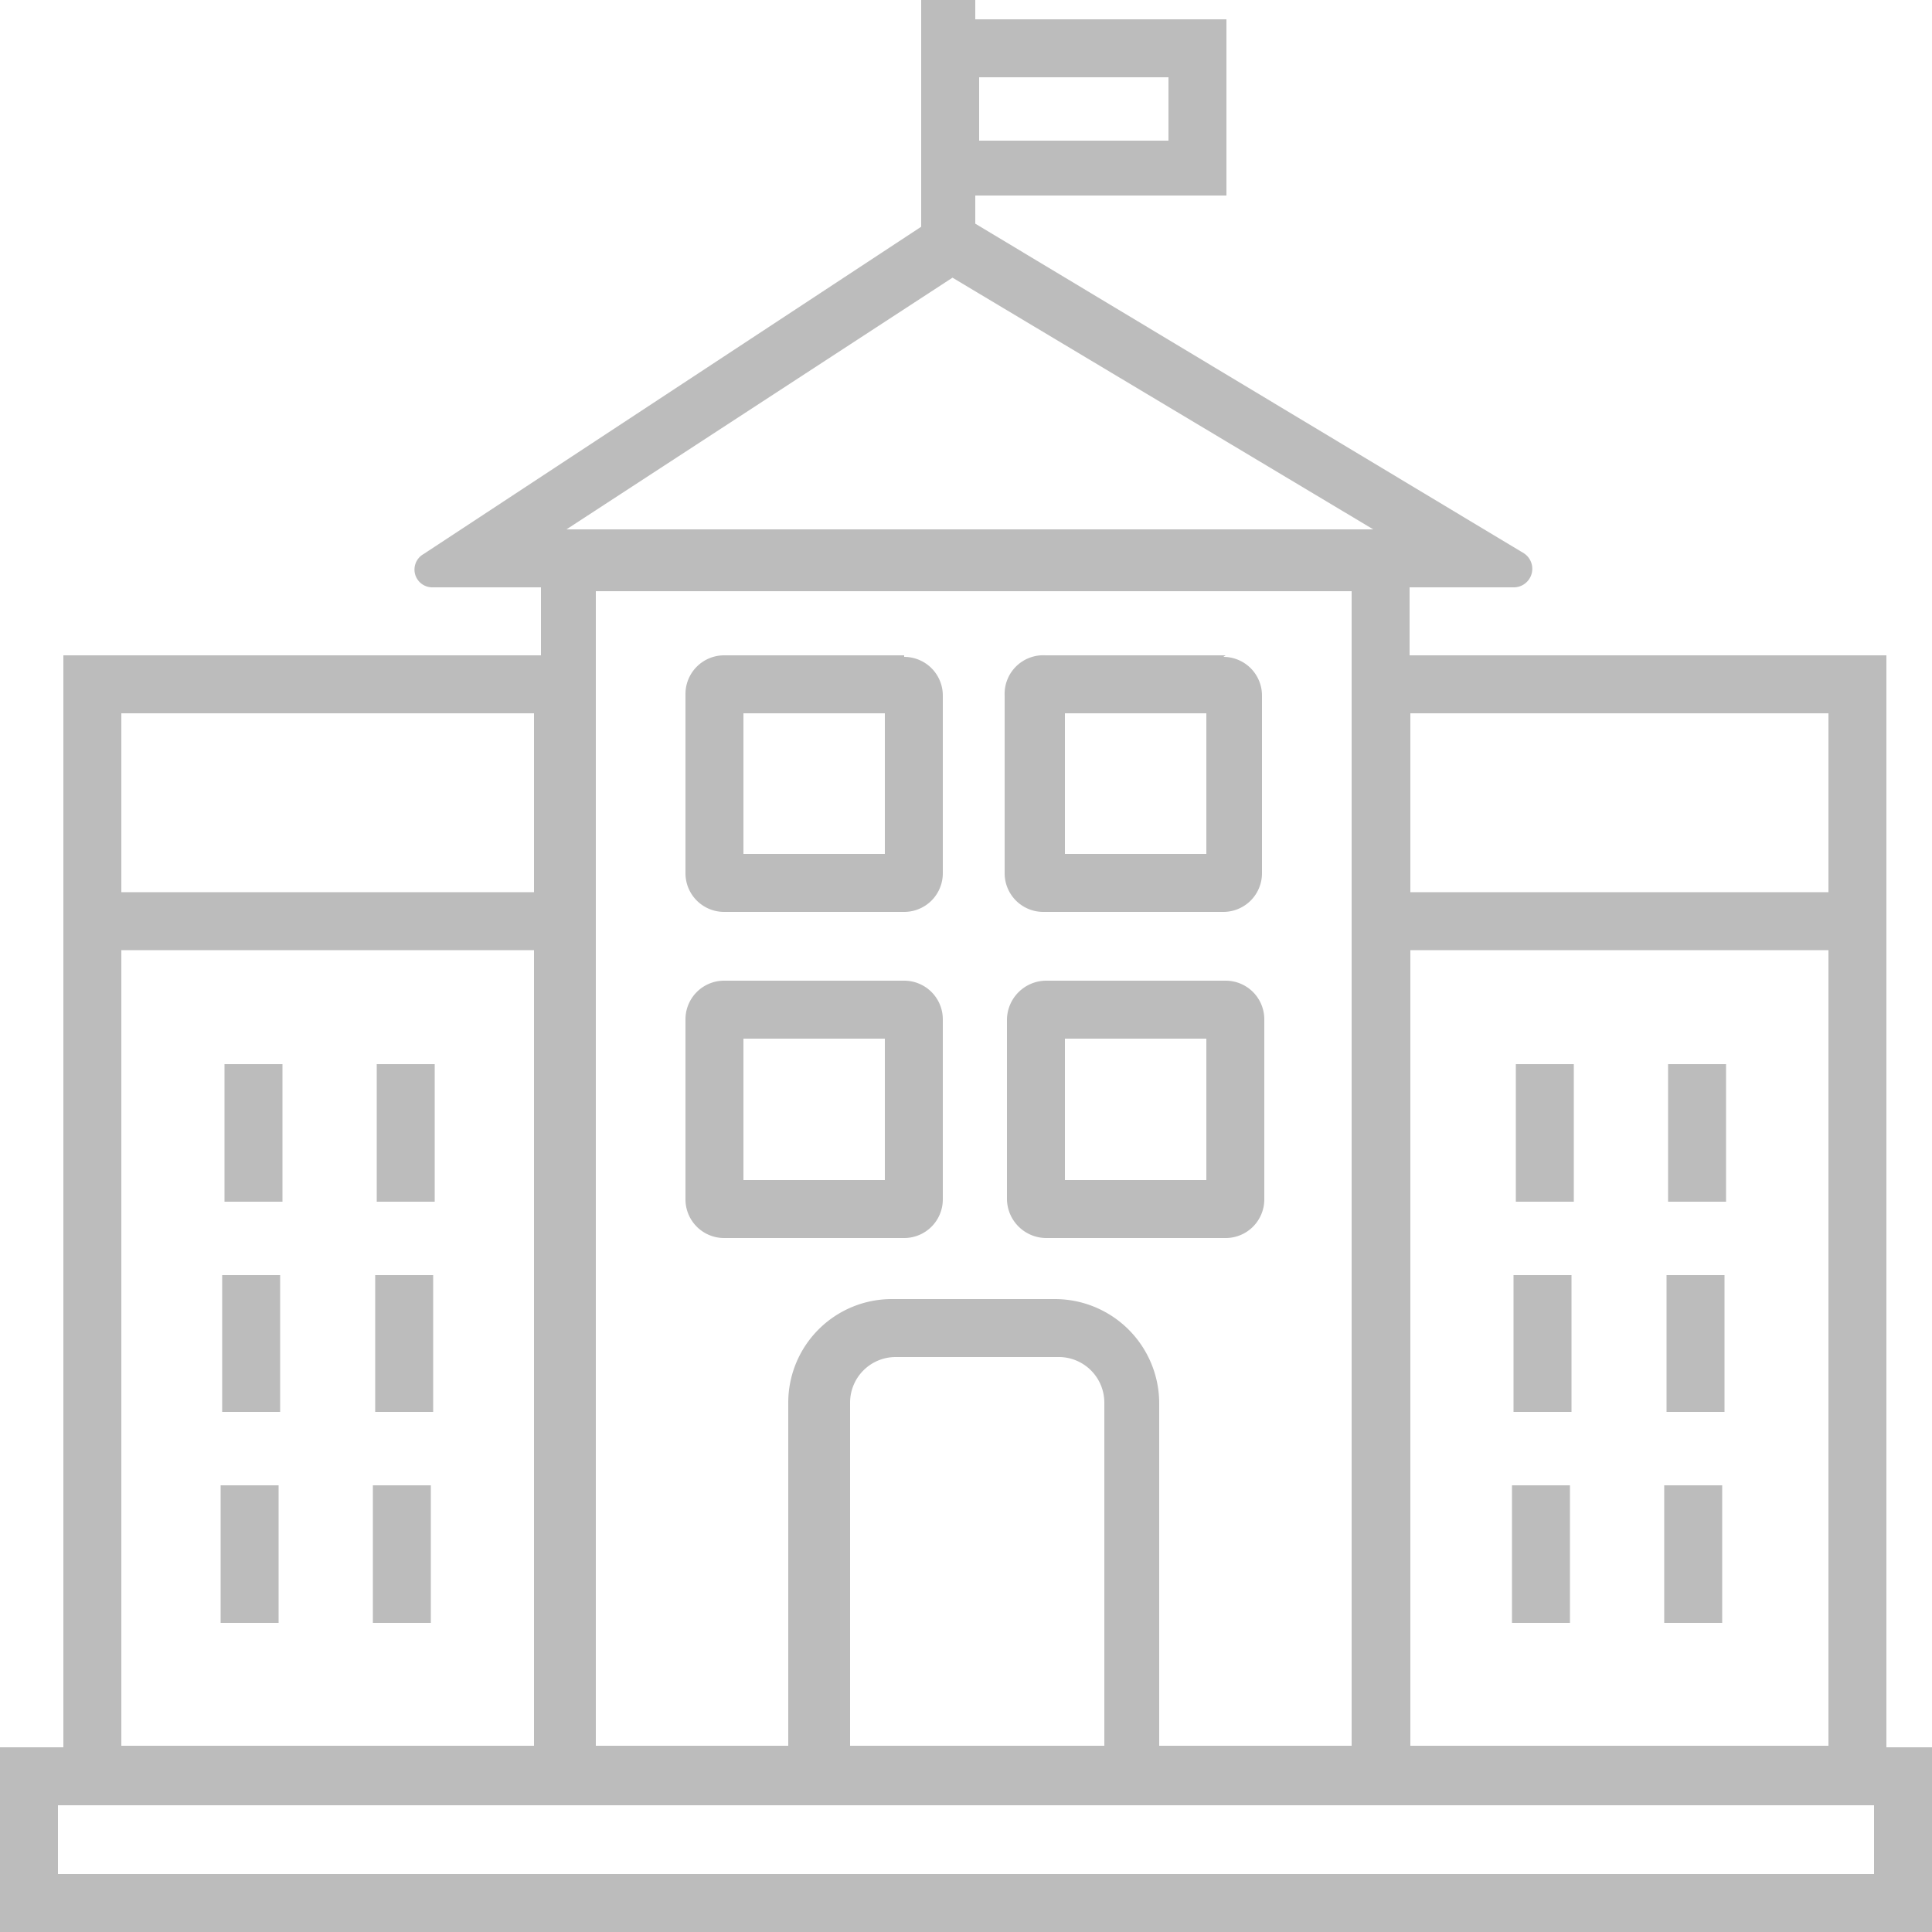
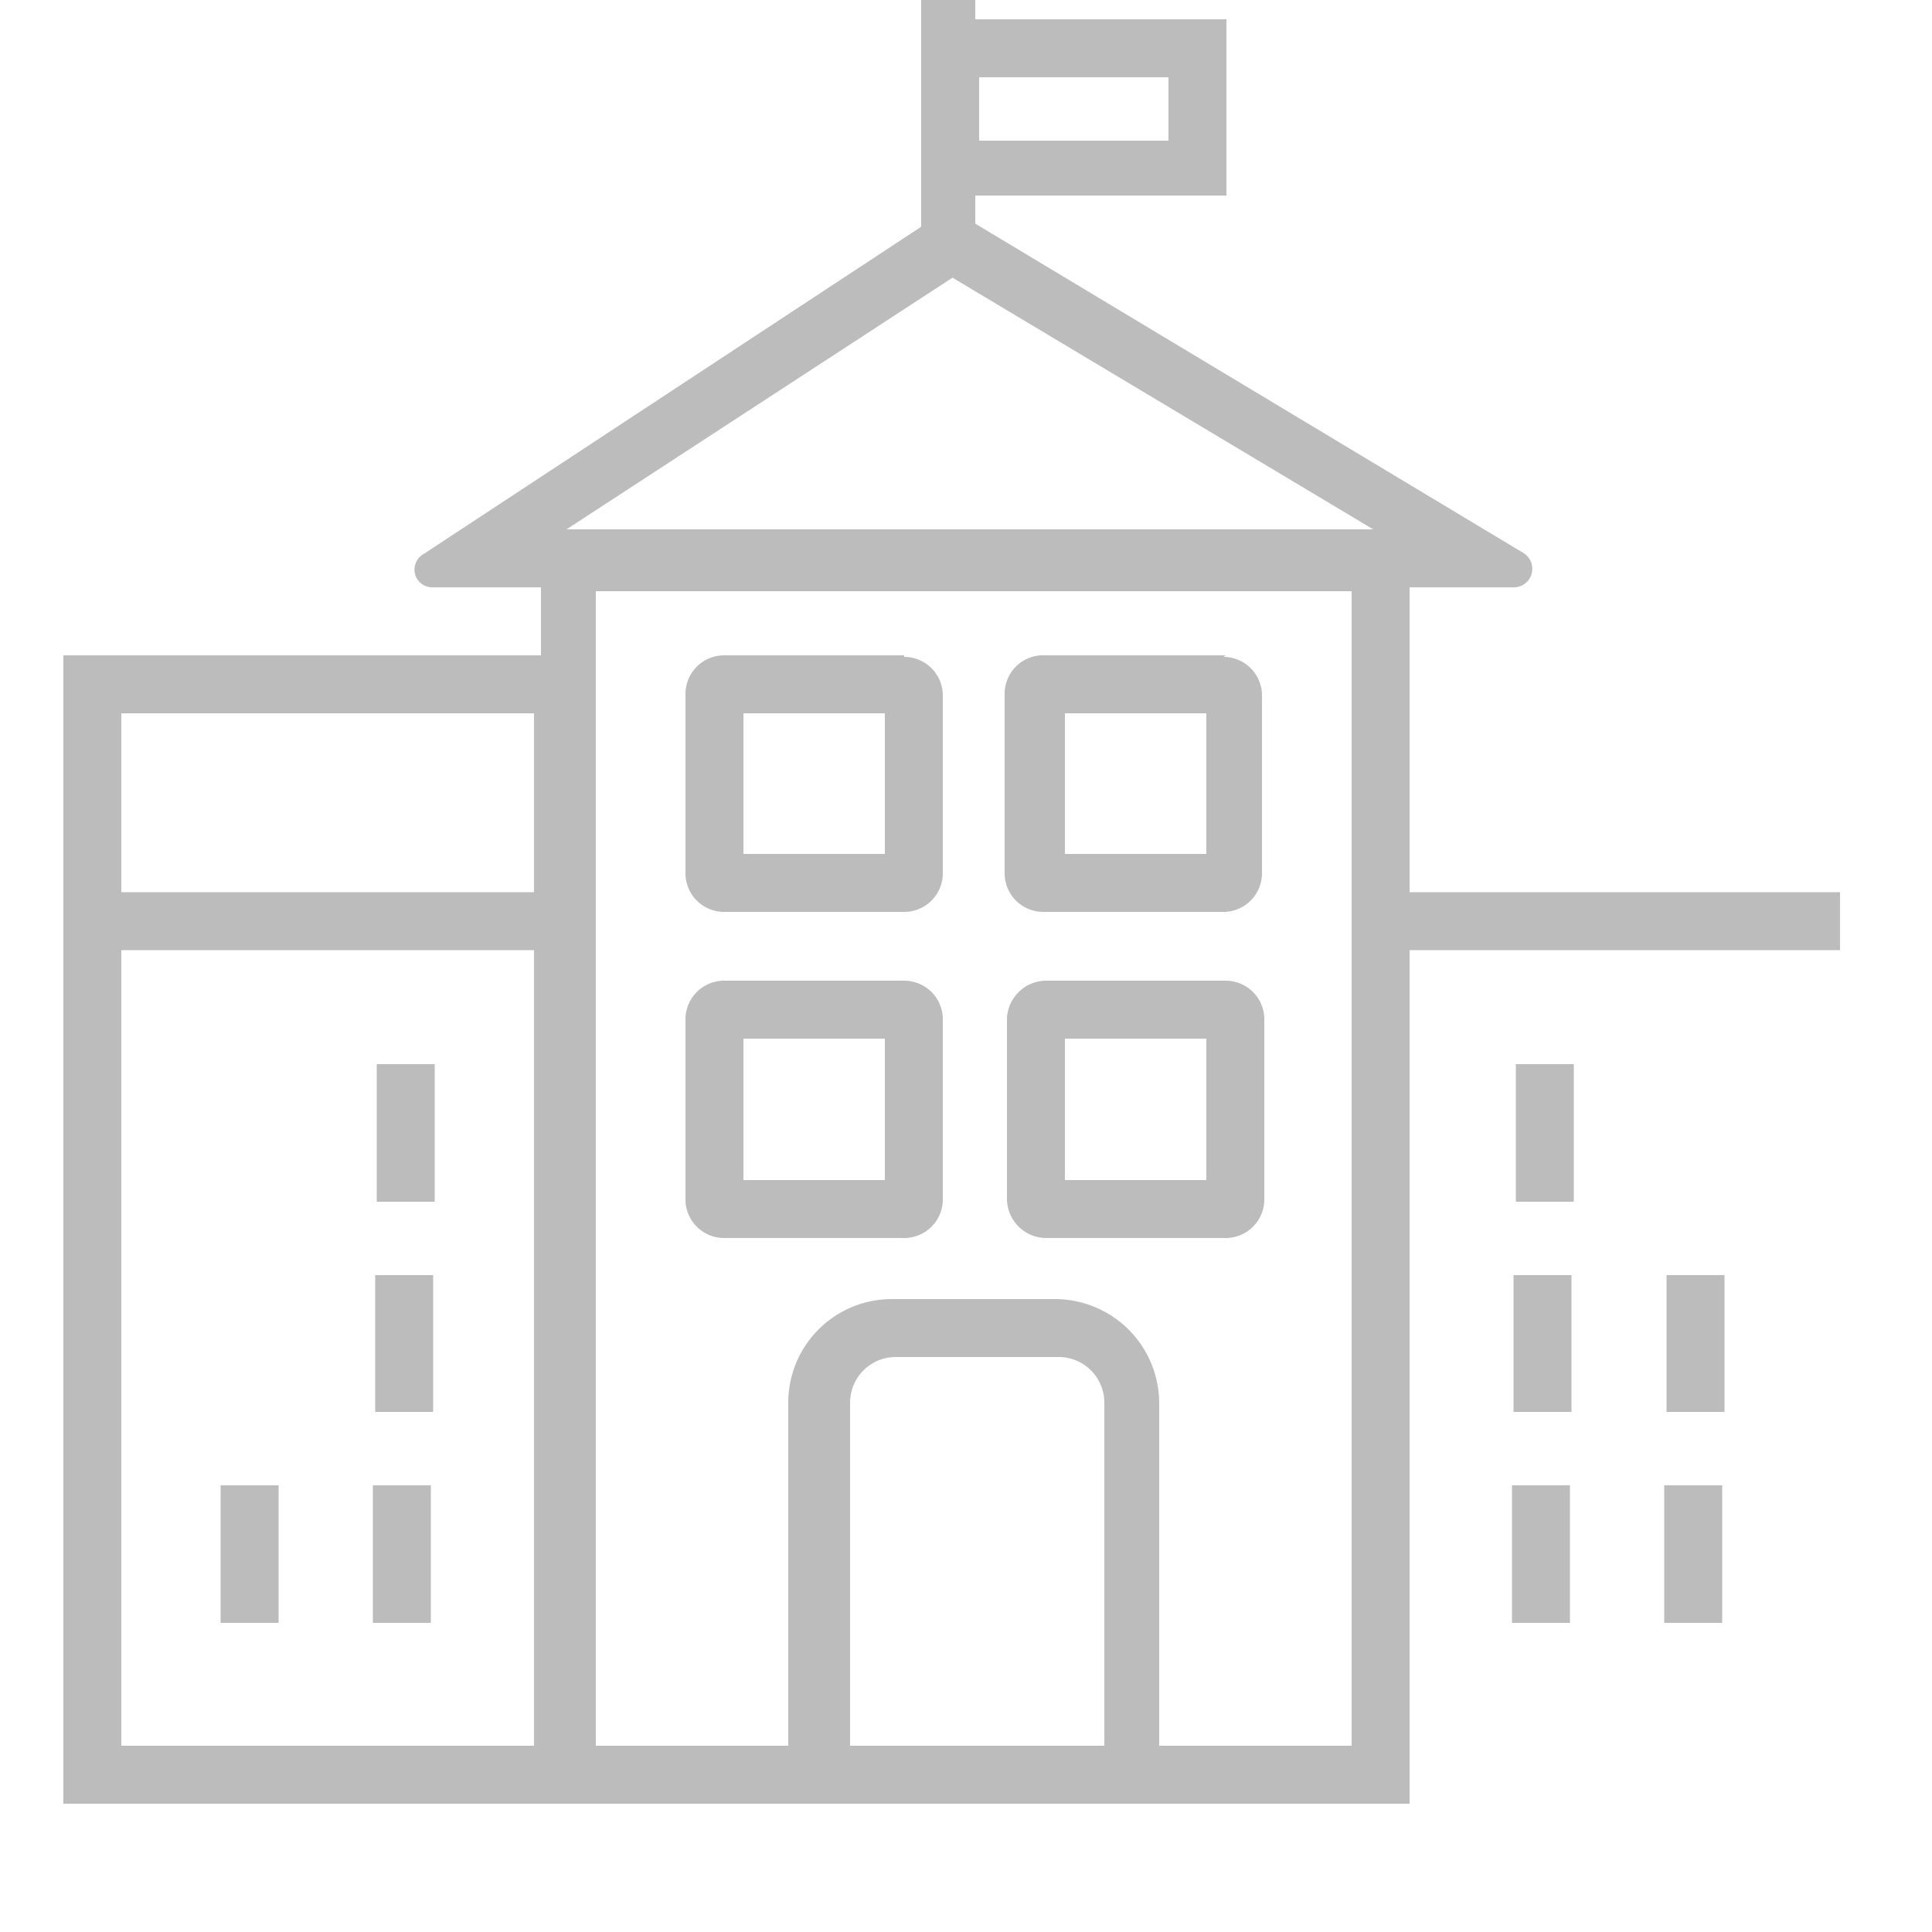
<svg xmlns="http://www.w3.org/2000/svg" width="25" height="25" viewBox="0 0 25 25">
  <g id="圖層_2" data-name="圖層 2" transform="translate(-8 -22)">
    <g id="圖層_2-2" data-name="圖層 2" transform="translate(8 22)">
-       <path id="Path_35567" data-name="Path 35567" d="M24.25,23.36v.89H.75v-.89h23.5m.75-.75H0V25H25Z" fill="#bcbcbc" />
      <path id="Path_35568" data-name="Path 35568" d="M17.49,7.65V22.59H7.71V7.65h9.78m.75-.75H7V23.34H18.24Z" fill="#bcbcbc" />
      <path id="Path_35569" data-name="Path 35569" d="M6.91,9.23V22.59H1.57V9.23H6.91m.75-.75H.82V23.34H7.66Z" fill="#bcbcbc" />
-       <path id="Path_35570" data-name="Path 35570" d="M23.66,9.23V22.59H18.25V9.23h5.41m.75-.75H17.5V23.34h6.91Z" fill="#bcbcbc" />
      <path id="Path_35571" data-name="Path 35571" d="M13.69,17.56a.59.59,0,0,1,.6.59v4.44H11V18.15a.59.59,0,0,1,.59-.59h2.15m0-.75h-2.2a1.34,1.34,0,0,0-1.34,1.34v5.19H15V18.15a1.35,1.35,0,0,0-1.35-1.34Z" fill="#bcbcbc" />
      <path id="Path_35572" data-name="Path 35572" d="M11.45,9.23v1.82H9.62V9.23h1.83m.25-.75H9.37a.5.5,0,0,0-.5.5V11.3a.5.5,0,0,0,.5.5H11.7a.5.5,0,0,0,.5-.5V9a.5.5,0,0,0-.5-.5Z" fill="#bcbcbc" />
      <path id="Path_35573" data-name="Path 35573" d="M15.61,9.23v1.82H13.78V9.23h1.83m.25-.75H13.53A.5.5,0,0,0,13,9v2.3a.5.5,0,0,0,.5.5h2.33a.5.5,0,0,0,.5-.5V9a.5.5,0,0,0-.5-.5Z" fill="#bcbcbc" />
      <path id="Path_35574" data-name="Path 35574" d="M11.45,13.44v1.83H9.62V13.44h1.83m.25-.75H9.37a.5.5,0,0,0-.5.5v2.33a.5.5,0,0,0,.5.5H11.7a.5.5,0,0,0,.5-.5V13.19A.5.5,0,0,0,11.7,12.69Z" fill="#bcbcbc" />
      <path id="Path_35575" data-name="Path 35575" d="M15.61,13.44v1.83H13.78V13.44h1.83m.25-.75H13.53a.51.51,0,0,0-.5.5v2.33a.51.51,0,0,0,.5.5h2.33a.5.5,0,0,0,.5-.5V13.19a.5.5,0,0,0-.5-.5Z" fill="#bcbcbc" />
      <line id="Line_493" data-name="Line 493" x2="6.07" transform="translate(1.24 11.92)" fill="none" stroke="#bcbcbc" stroke-miterlimit="10" stroke-width="0.75" />
      <line id="Line_494" data-name="Line 494" x2="6.07" transform="translate(17.74 11.92)" fill="none" stroke="#bcbcbc" stroke-miterlimit="10" stroke-width="0.75" />
-       <line id="Line_495" data-name="Line 495" y2="1.78" transform="translate(3.28 13.77)" fill="none" stroke="#bcbcbc" stroke-miterlimit="10" stroke-width="0.75" />
      <line id="Line_496" data-name="Line 496" y2="1.78" transform="translate(5.25 13.77)" fill="none" stroke="#bcbcbc" stroke-miterlimit="10" stroke-width="0.75" />
-       <line id="Line_497" data-name="Line 497" y2="1.77" transform="translate(3.25 16.5)" fill="none" stroke="#bcbcbc" stroke-miterlimit="10" stroke-width="0.75" />
      <line id="Line_498" data-name="Line 498" y2="1.77" transform="translate(5.23 16.5)" fill="none" stroke="#bcbcbc" stroke-miterlimit="10" stroke-width="0.75" />
      <line id="Line_499" data-name="Line 499" y2="1.78" transform="translate(3.23 19.22)" fill="none" stroke="#bcbcbc" stroke-miterlimit="10" stroke-width="0.75" />
      <line id="Line_500" data-name="Line 500" y2="1.78" transform="translate(5.2 19.22)" fill="none" stroke="#bcbcbc" stroke-miterlimit="10" stroke-width="0.75" />
      <line id="Line_501" data-name="Line 501" y2="1.78" transform="translate(19.99 13.77)" fill="none" stroke="#bcbcbc" stroke-miterlimit="10" stroke-width="0.75" />
-       <line id="Line_502" data-name="Line 502" y2="1.78" transform="translate(21.96 13.77)" fill="none" stroke="#bcbcbc" stroke-miterlimit="10" stroke-width="0.75" />
      <line id="Line_503" data-name="Line 503" y2="1.77" transform="translate(19.96 16.5)" fill="none" stroke="#bcbcbc" stroke-miterlimit="10" stroke-width="0.75" />
      <line id="Line_504" data-name="Line 504" y2="1.77" transform="translate(21.94 16.5)" fill="none" stroke="#bcbcbc" stroke-miterlimit="10" stroke-width="0.75" />
      <line id="Line_505" data-name="Line 505" y2="1.78" transform="translate(19.94 19.22)" fill="none" stroke="#bcbcbc" stroke-miterlimit="10" stroke-width="0.75" />
      <line id="Line_506" data-name="Line 506" y2="1.78" transform="translate(21.91 19.22)" fill="none" stroke="#bcbcbc" stroke-miterlimit="10" stroke-width="0.75" />
      <path id="Path_35576" data-name="Path 35576" d="M12.59,3.41h0m-.27.18,5.45,3.26H7.33l5-3.26m0-.84a.31.31,0,0,0-.13,0L5.48,7.17a.23.23,0,0,0,.12.43h14a.24.24,0,0,0,.12-.44L12.43,2.78a.27.27,0,0,0-.12,0Z" fill="#bcbcbc" />
      <rect id="Rectangle_1881" data-name="Rectangle 1881" width="0.7" height="3.57" transform="translate(11.92)" fill="#bcbcbc" />
      <path id="Path_35577" data-name="Path 35577" d="M15.12,1v.82H12.67V1h2.45m.75-.75H11.92V2.53h3.95V.21Z" fill="#bcbcbc" />
    </g>
  </g>
</svg>